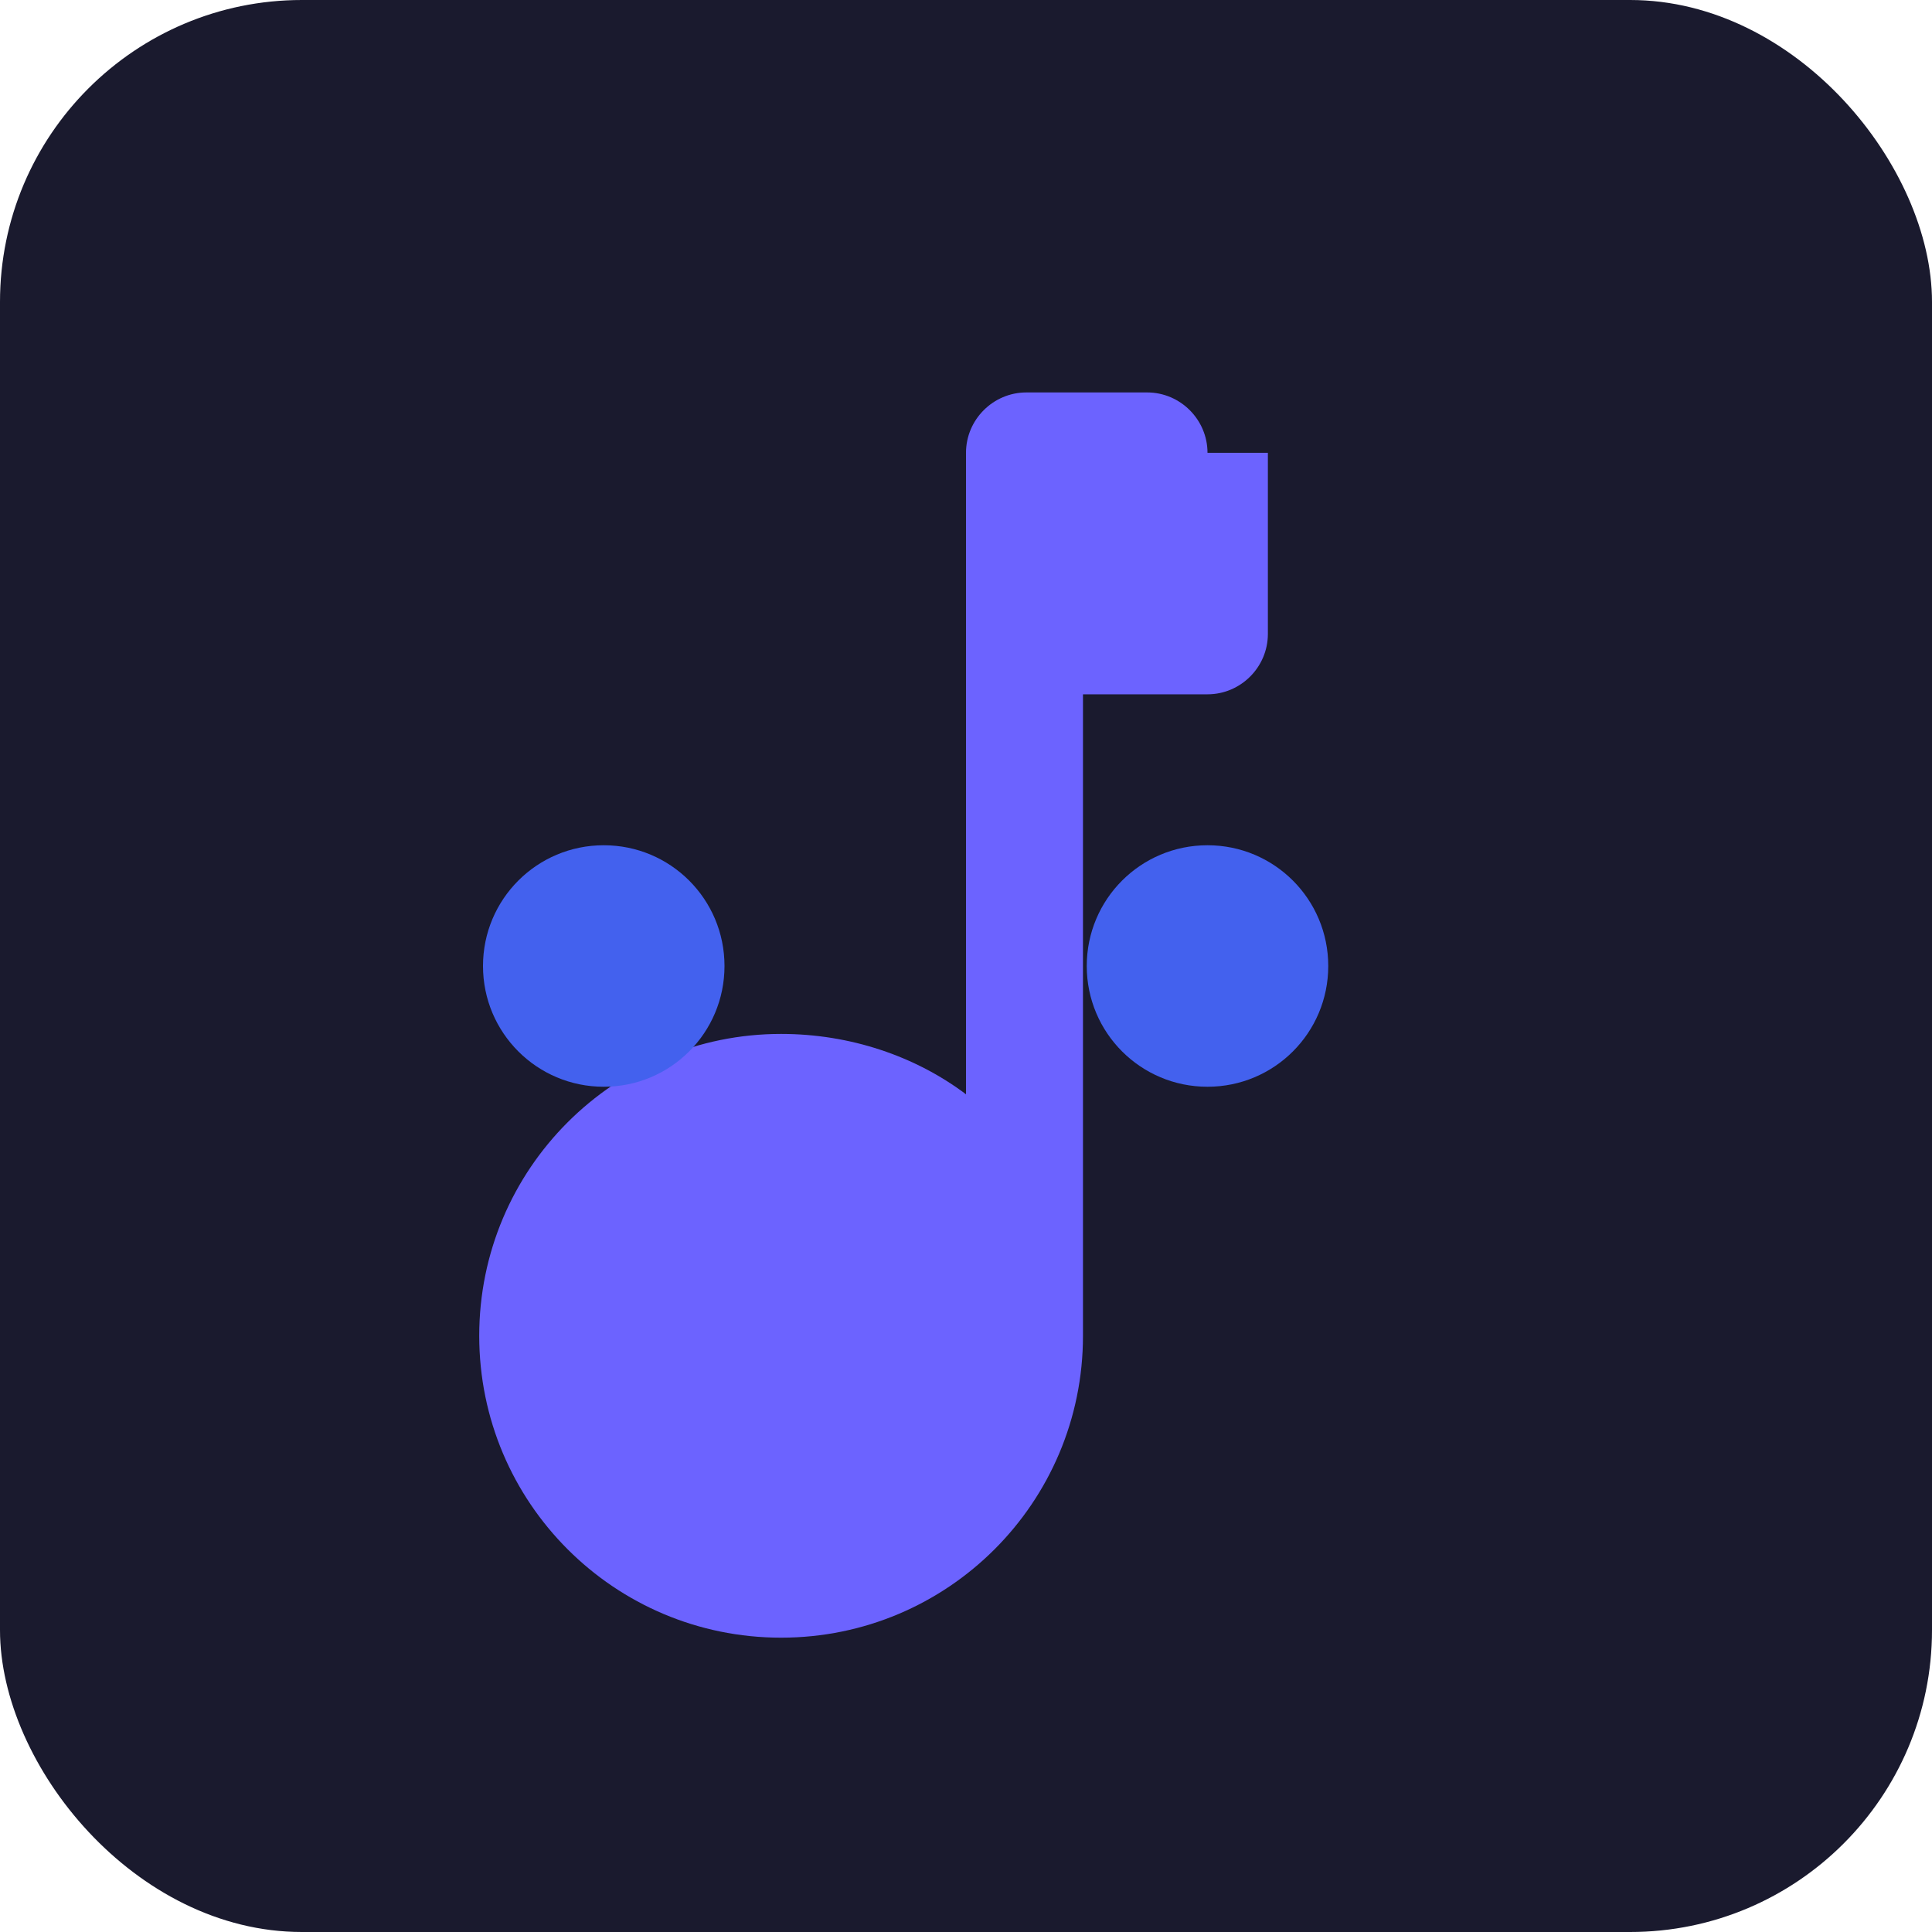
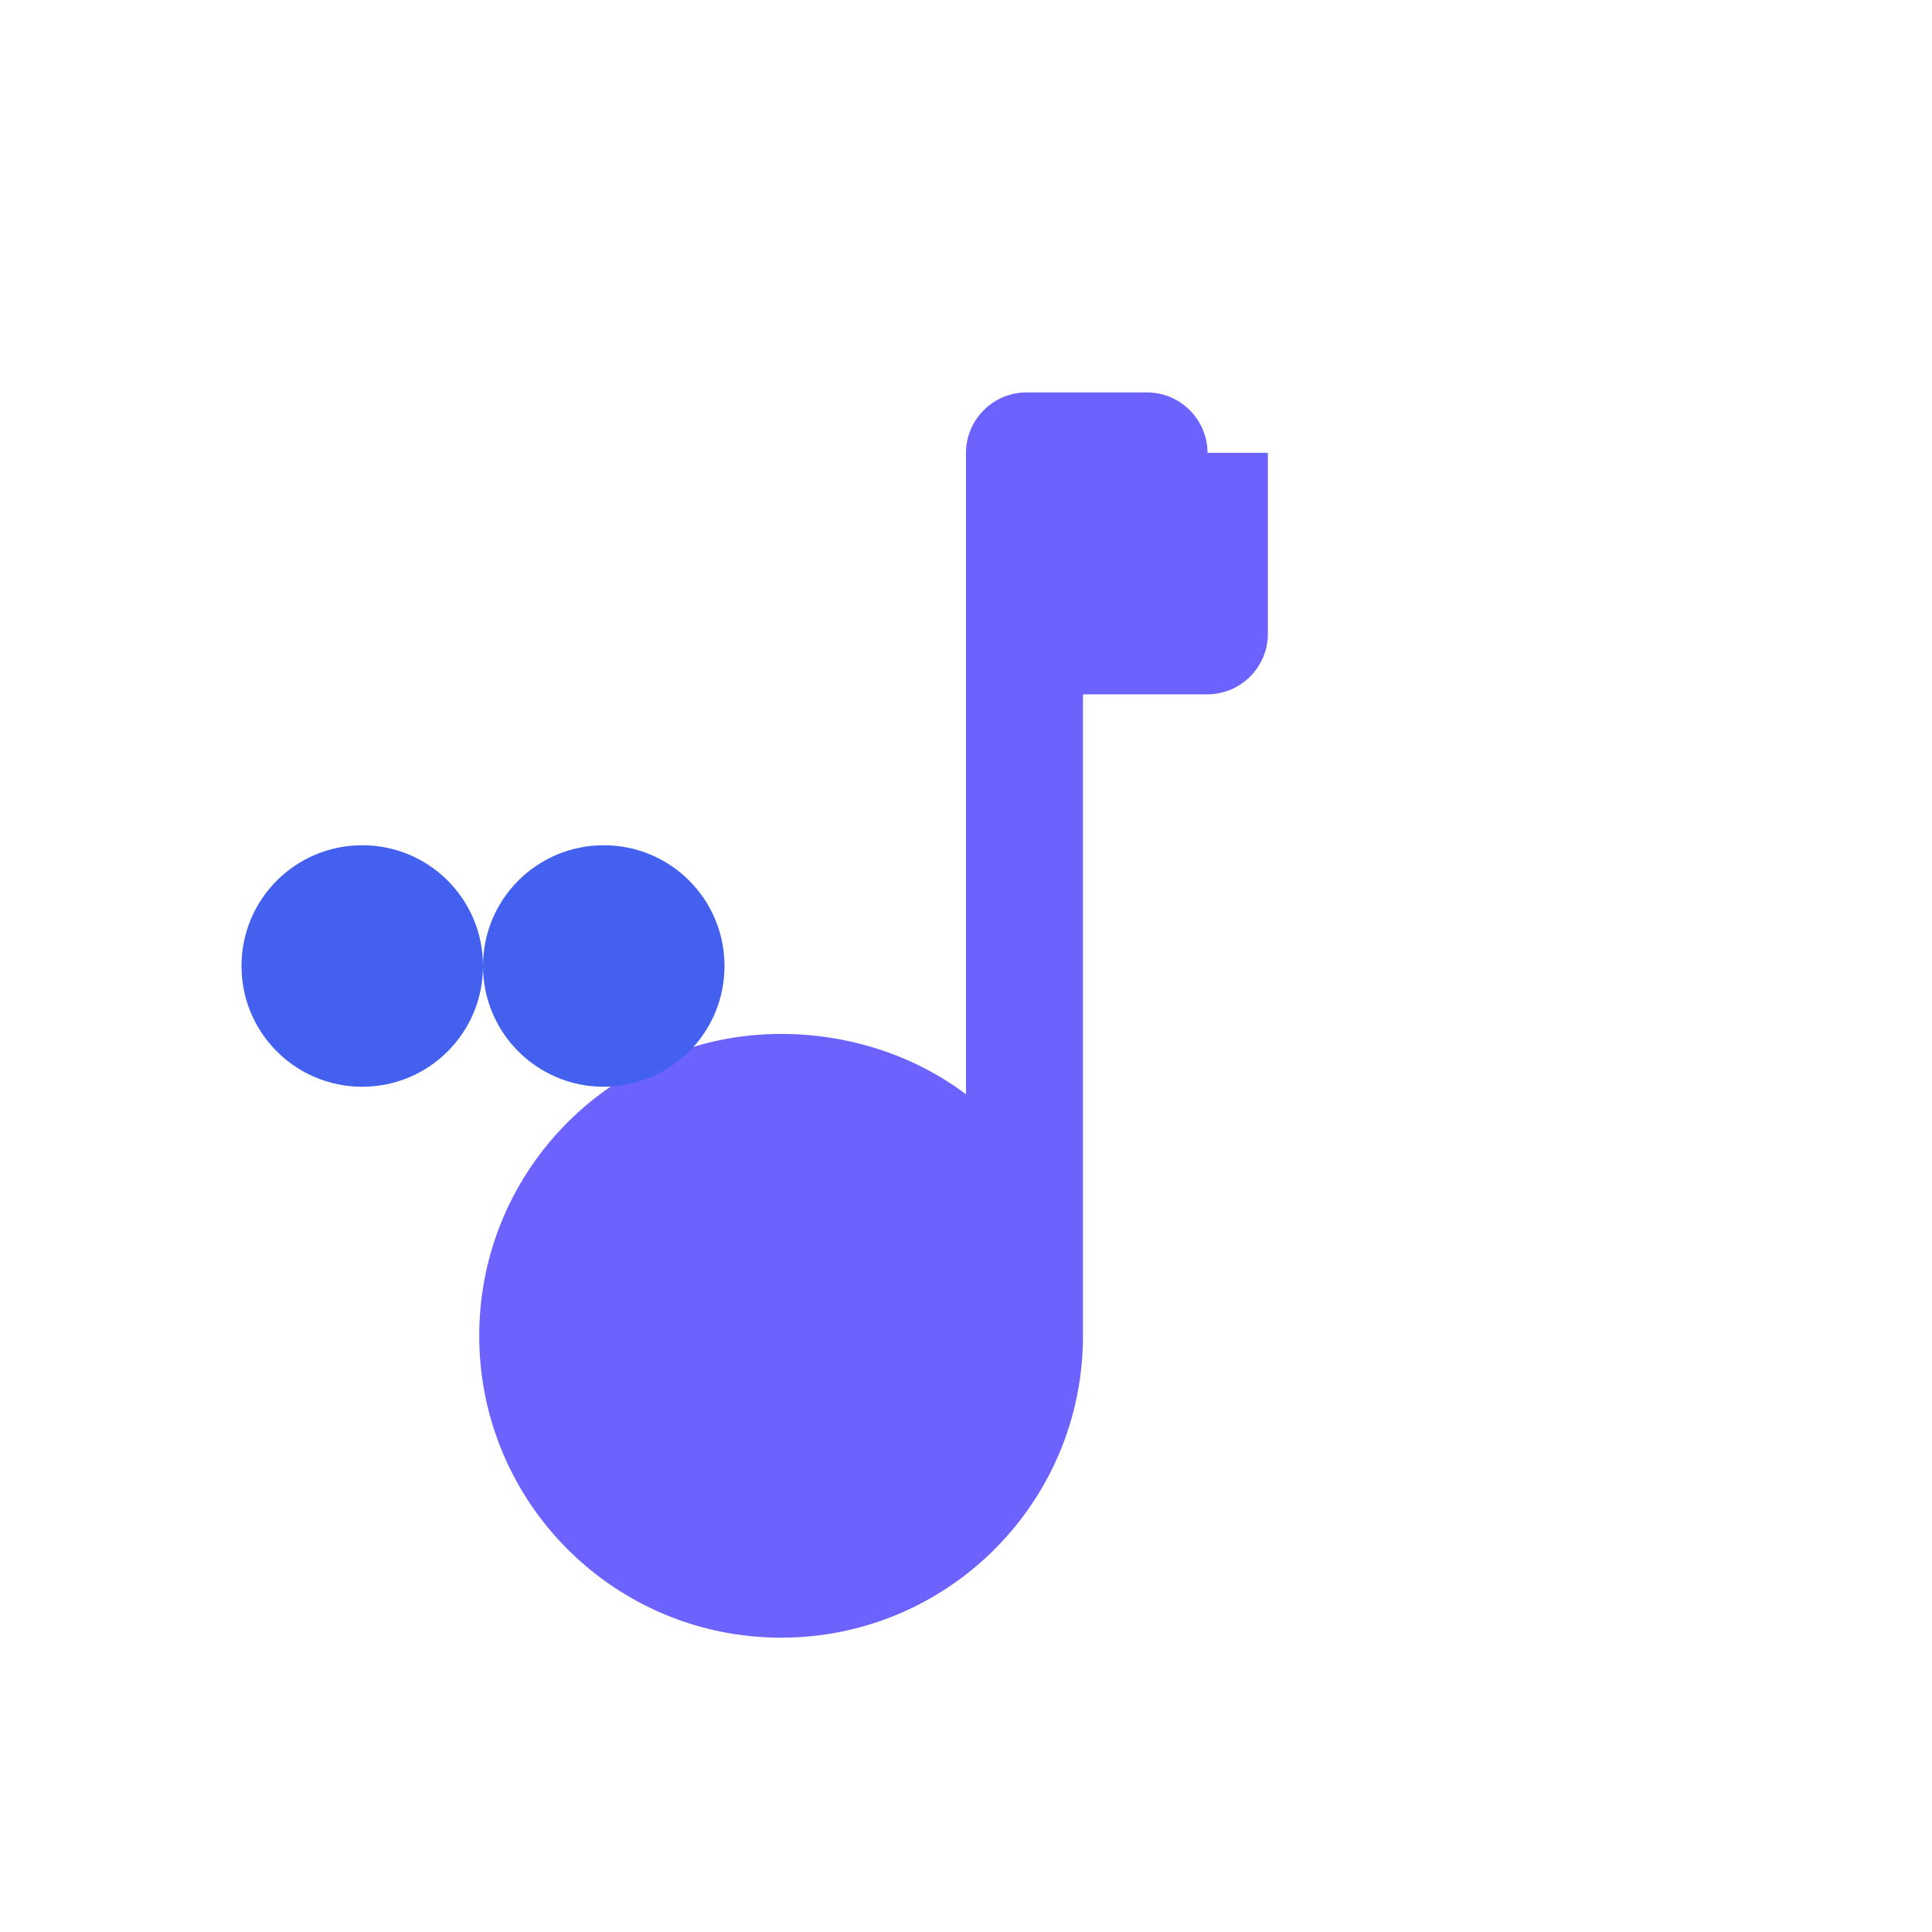
<svg xmlns="http://www.w3.org/2000/svg" viewBox="0 0 512 512" width="512" height="512">
-   <rect width="512" height="512" rx="80" fill="#1A1A2E" />
  <path d="M320 120c0-8.8-7.2-16-16-16h-32c-8.8 0-16 7.2-16 16v170c-13.4-10.1-30.7-16-49-16-44.2 0-80 35.8-80 80s35.8 80 80 80 80-35.8 80-80V184h33c8.8 0 16-7.2 16-16v-48z" fill="#6C63FF" />
-   <path d="M128 256c0-17.7 14.3-32 32-32s32 14.3 32 32-14.3 32-32 32-32-14.3-32-32zm224 0c0 17.7-14.3 32-32 32s-32-14.3-32-32 14.3-32 32-32 32 14.3 32 32z" fill="#4361EE" />
+   <path d="M128 256c0-17.7 14.3-32 32-32s32 14.3 32 32-14.3 32-32 32-32-14.3-32-32zc0 17.7-14.3 32-32 32s-32-14.3-32-32 14.3-32 32-32 32 14.3 32 32z" fill="#4361EE" />
</svg>